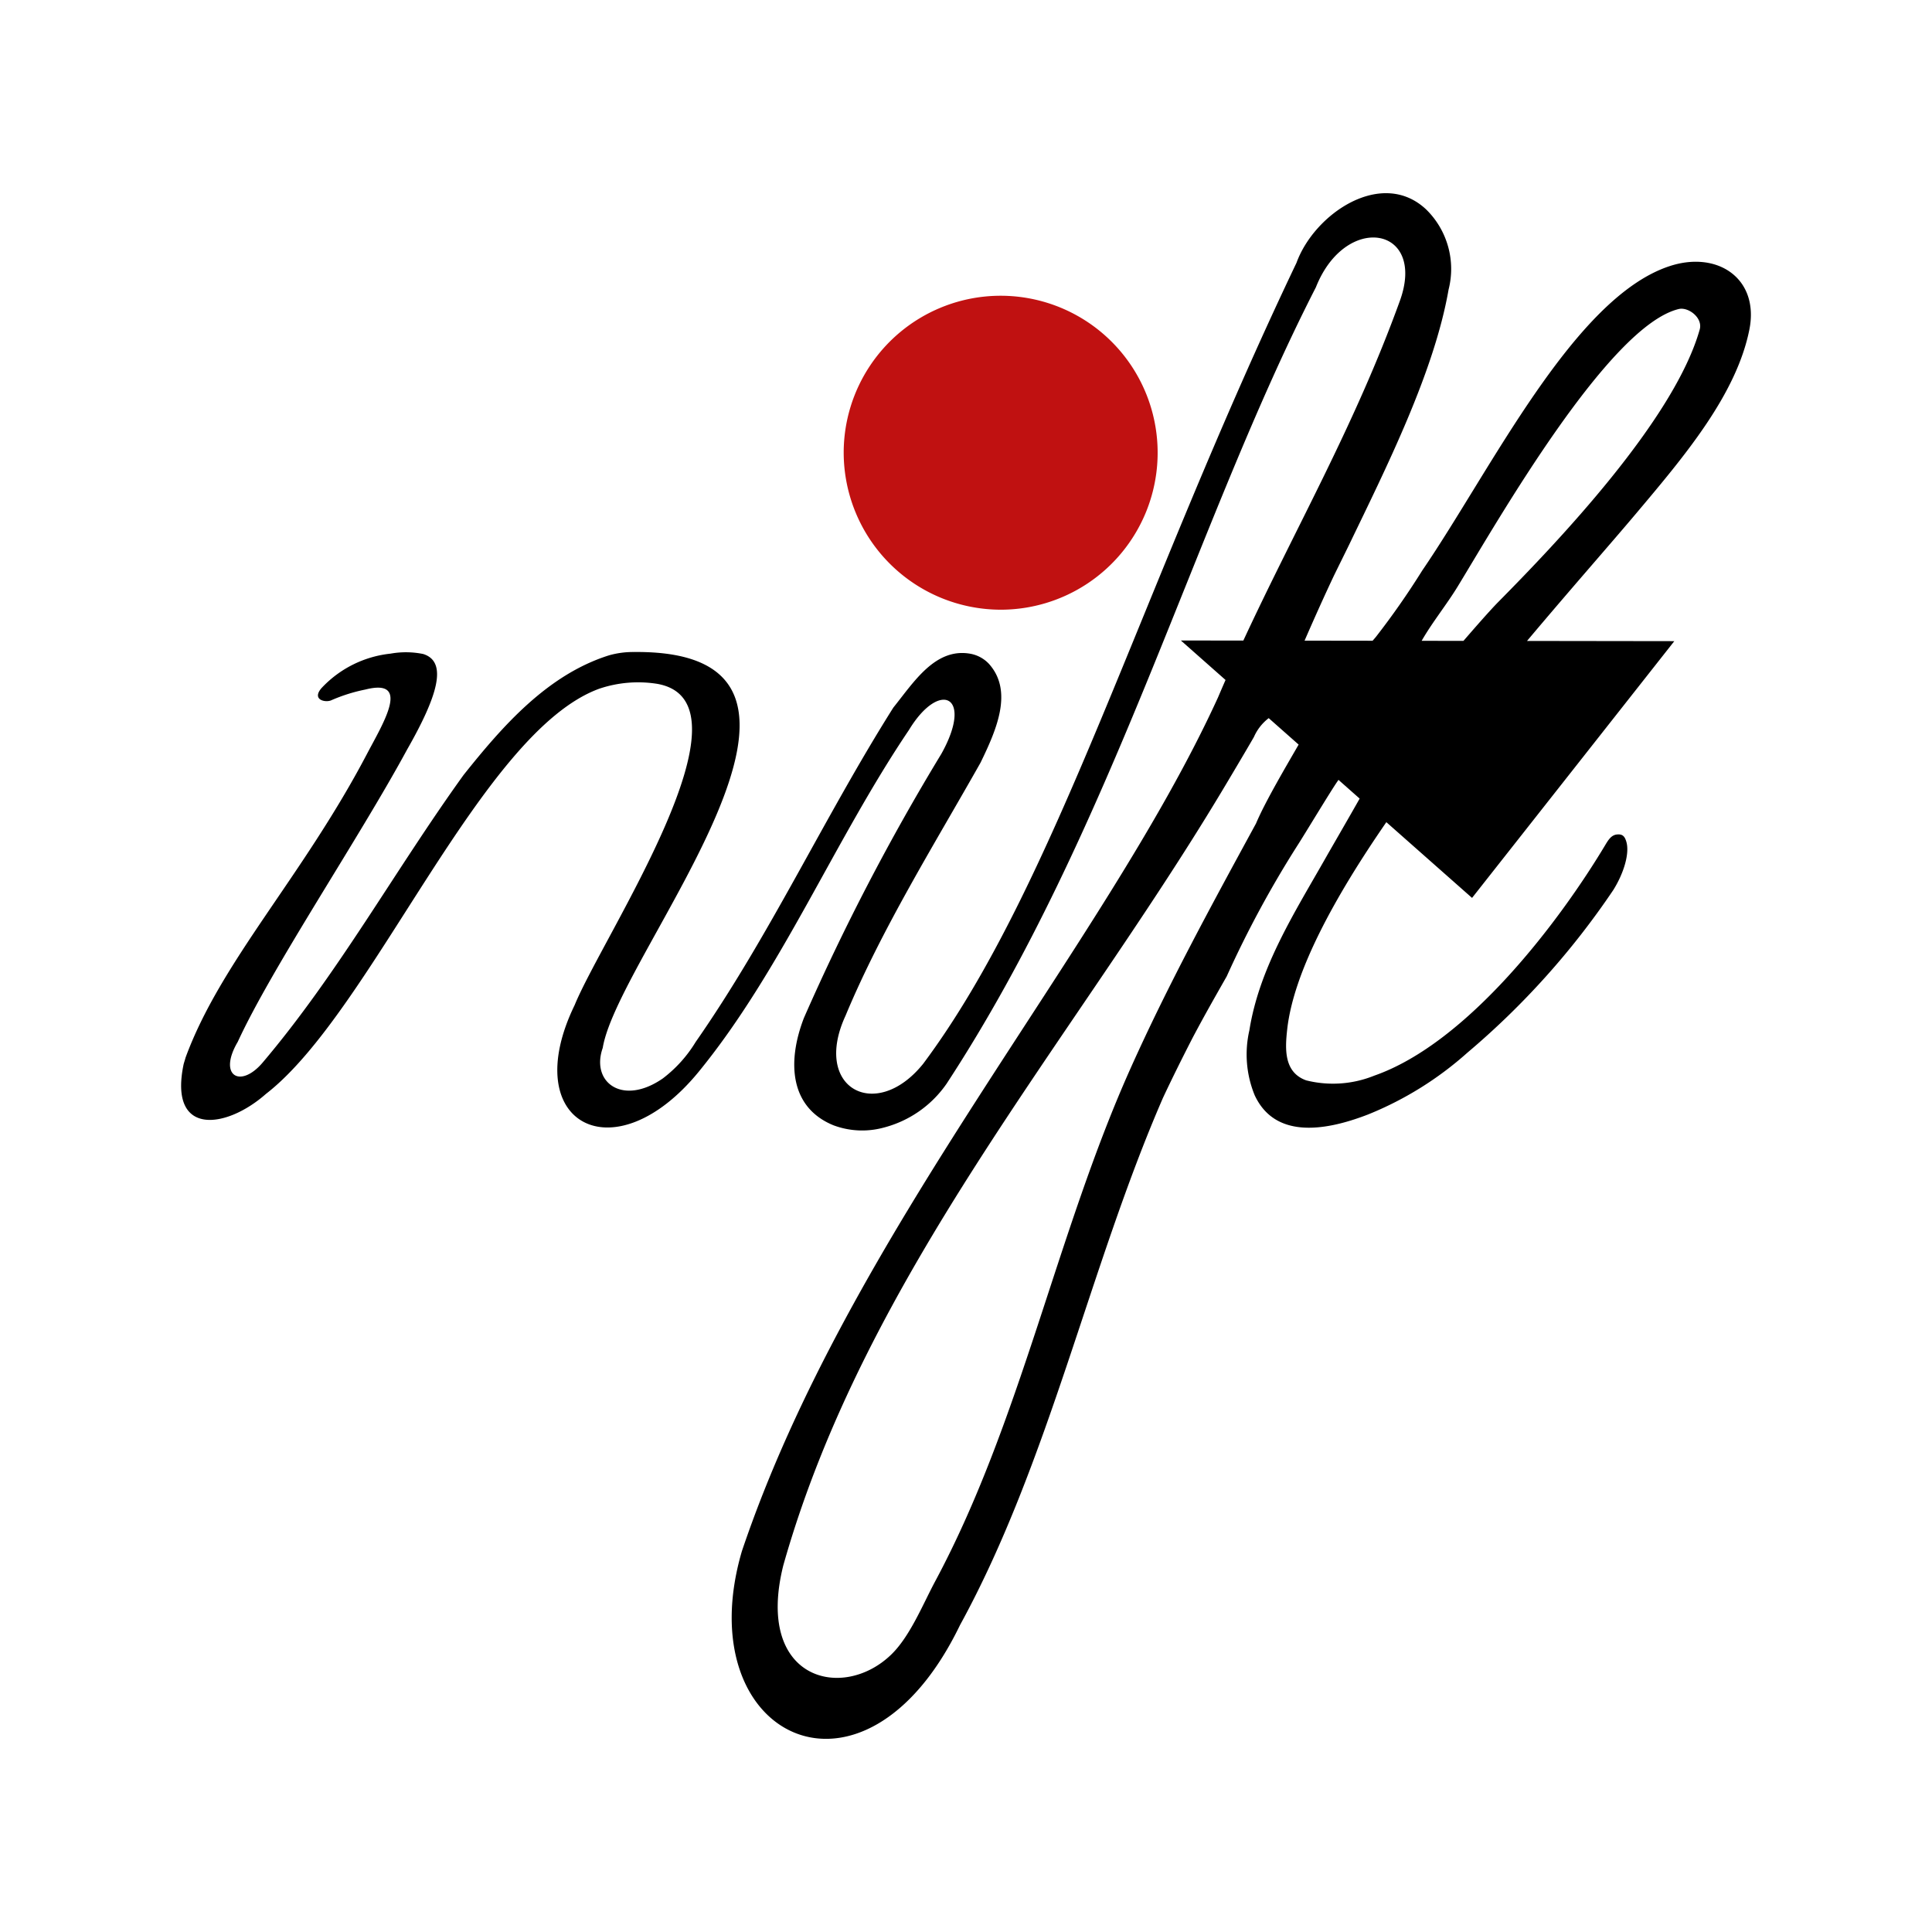
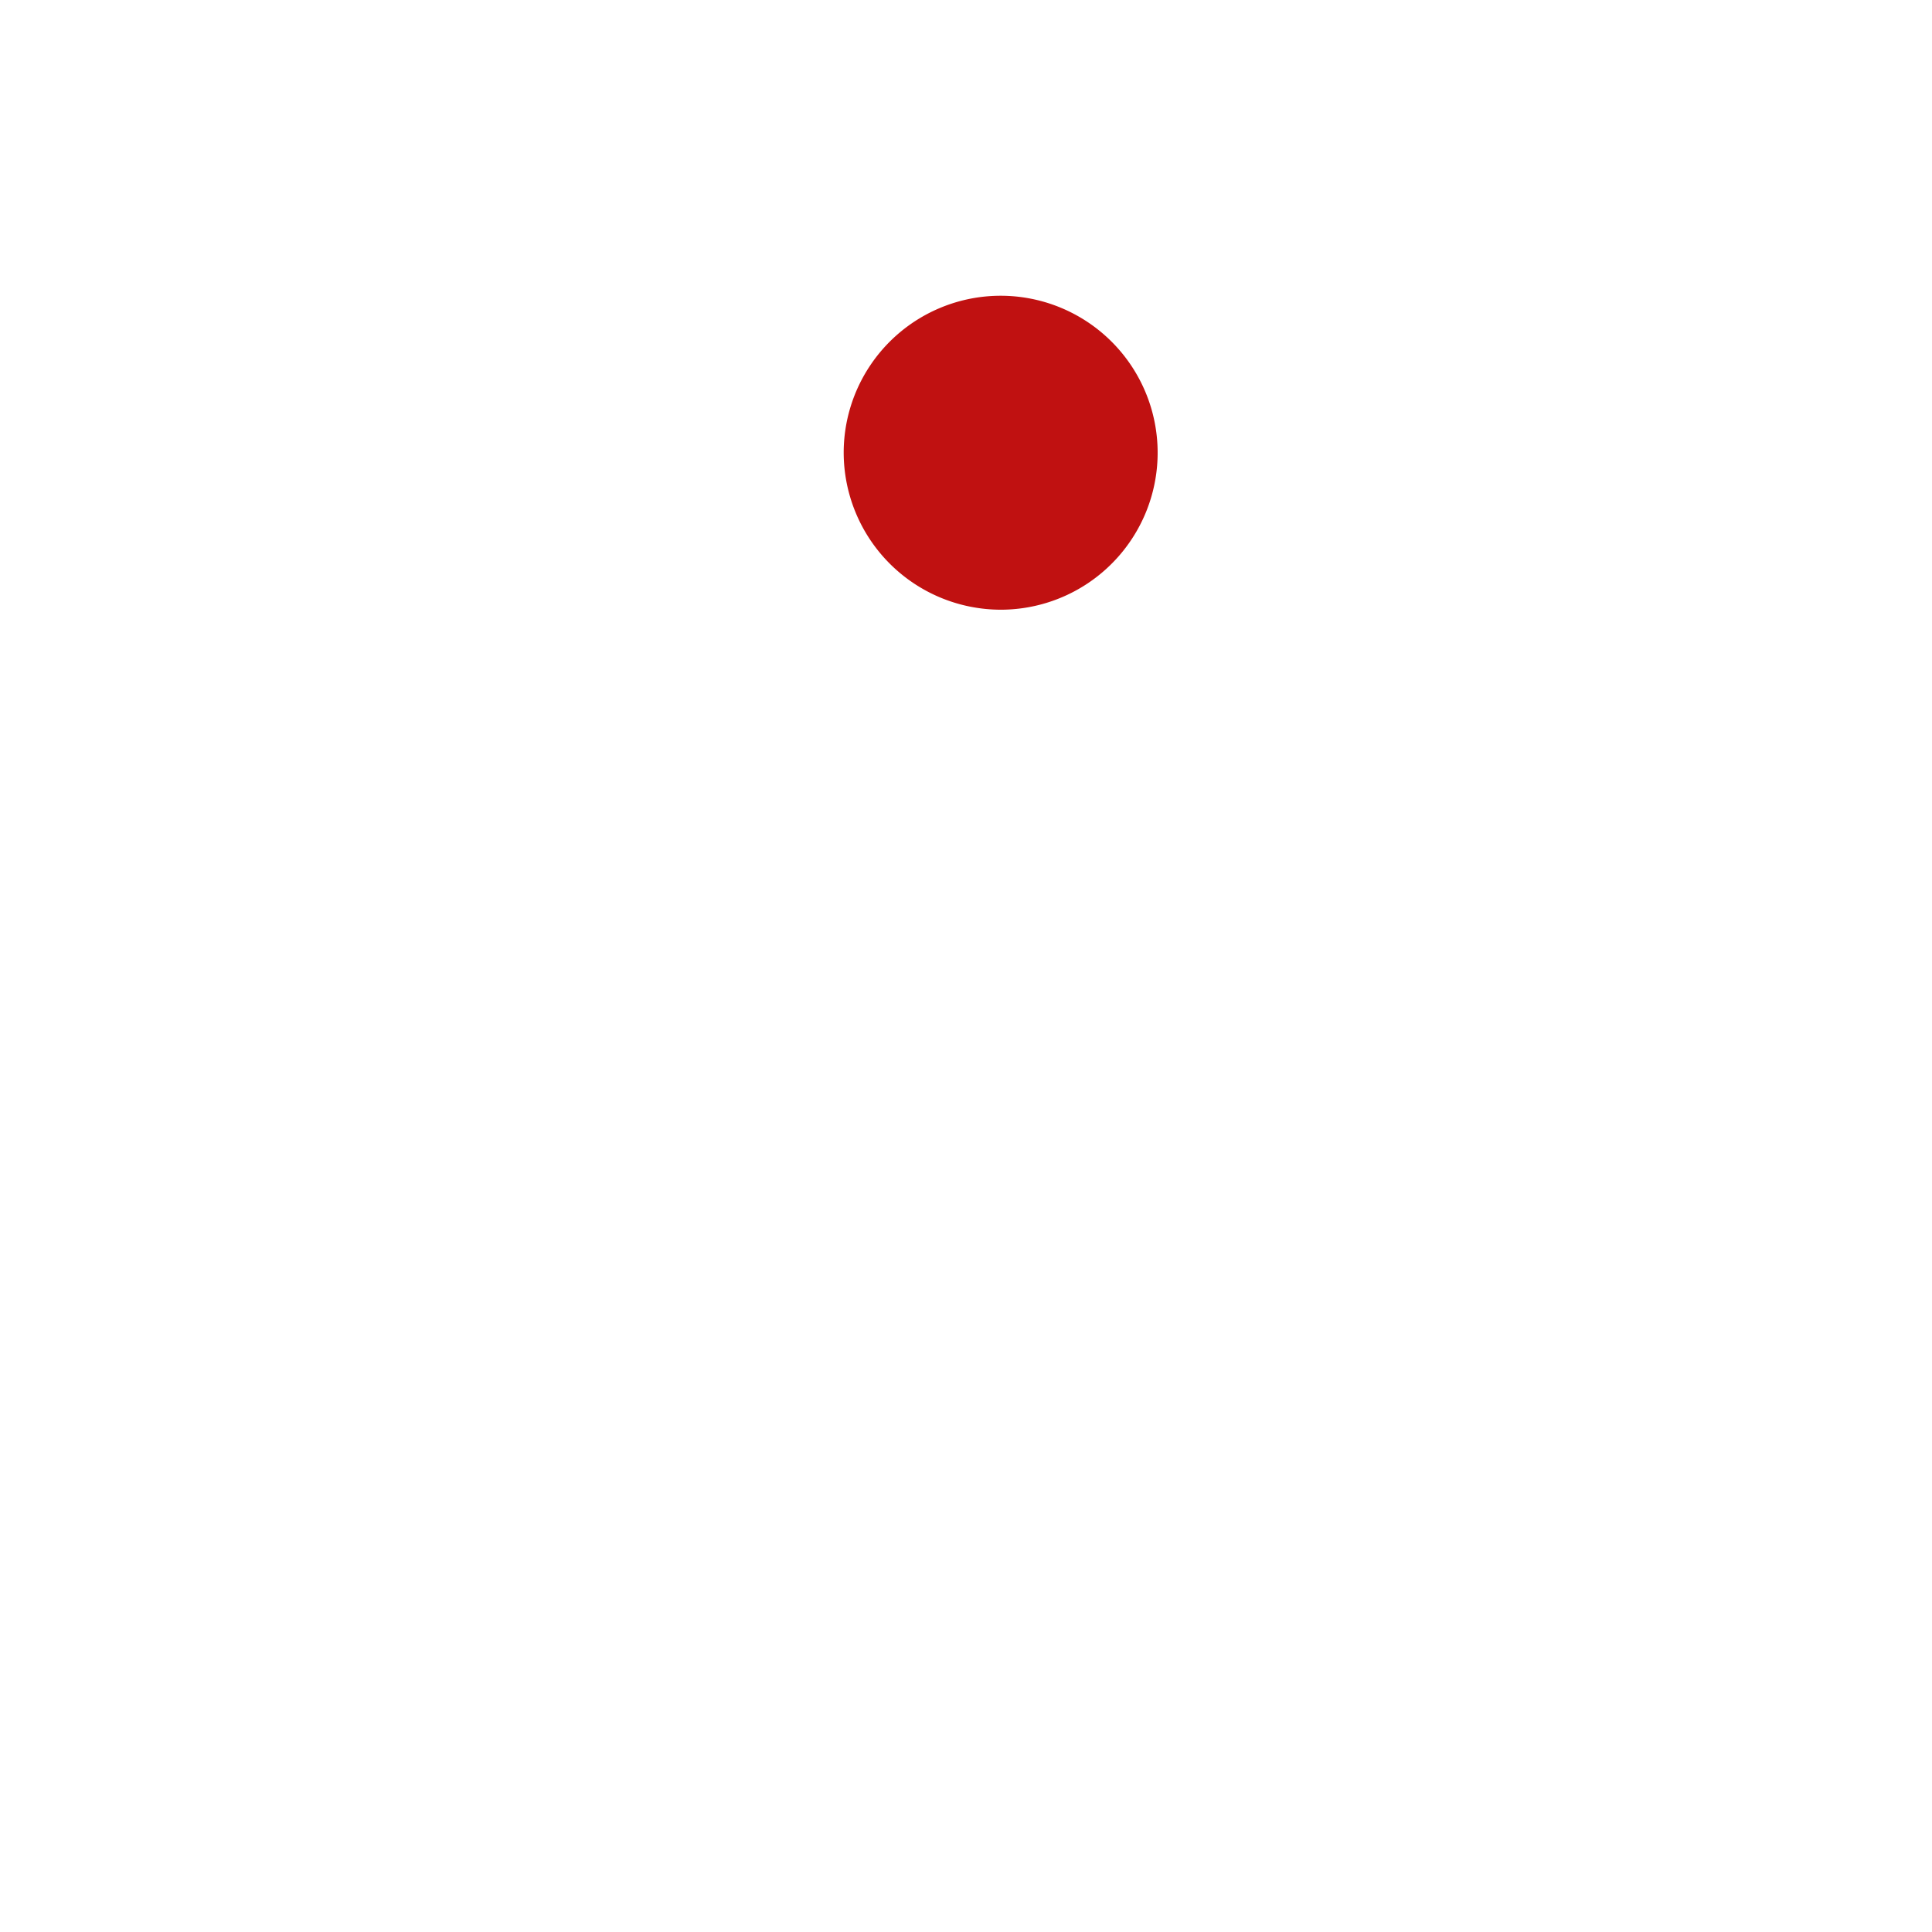
<svg xmlns="http://www.w3.org/2000/svg" id="Layer_1" data-name="Layer 1" width="160" height="160" viewBox="0 0 160 160">
  <defs>
    <style>
      .cls-1 {
        fill: #c01111;
      }

      .cls-1, .cls-2 {
        fill-rule: evenodd;
      }
    </style>
  </defs>
  <title>nift</title>
  <g>
    <path class="cls-1" d="M82.87,50.493A13,13,0,1,0,69.871,37.493,13.025,13.025,0,0,0,82.87,50.493Z" />
-     <path class="cls-2" d="M61.425,128.506c8.914-26.467,29.856-49.777,39.441-70.739q.312-.733.628-1.454l-3.699-3.271,5.173.007c4.389-9.455,9.228-17.823,12.961-28.126,2.239-6.178-4.492-7.35-6.952-1.133C98.939,43.37,92.147,68.734,78.394,89.746a9.105,9.105,0,0,1-5.248,3.647,6.784,6.784,0,0,1-4.127-.203c-3.601-1.474-3.856-5.225-2.442-8.888A186.496,186.496,0,0,1,77.958,62.432c2.706-4.842-.15-6.162-2.687-1.971-6.15,9.107-10.567,19.922-17.399,28.287-7.037,8.615-15.042,4.288-10.28-5.515C49.949,77.467,62.992,58.151,54.434,56.634a10.06,10.06,0,0,0-4.796.399c-9.824,3.563-18.801,26.739-27.62,33.565-3.282,2.898-8.059,3.552-6.816-2.44.025-.119.133-.432.157-.549,2.909-7.954,9.65-14.928,15.021-25.15,1.321-2.521,3.717-6.33-.127-5.353a13.8,13.8,0,0,0-2.856.904c-.52.187-1.577-.086-.775-1.02a9.13,9.13,0,0,1,5.725-2.859,7.17,7.17,0,0,1,2.705.032c2.071.654,1.153,3.546-1.337,7.912-4.004,7.39-11.183,18.033-14.026,24.207-1.648,2.796.189,3.888,2.034,1.75C28.012,80.618,32.695,72.086,38.39,64.182c3.223-4.044,6.947-8.311,12.059-9.914a7.314,7.314,0,0,1,2.025-.271c20.562-.233-1.282,24.94-2.558,32.785-1.006,2.846,1.637,4.841,4.976,2.529a10.876,10.876,0,0,0,2.719-3.018c6.156-8.832,10.646-18.622,16.375-27.699,1.682-2.085,3.459-4.972,6.372-4.454a2.795,2.795,0,0,1,1.535.829c2.035,2.264.644,5.449-.69,8.193-3.806,6.743-8.203,13.797-11.182,20.959-2.772,6.007,2.518,8.848,6.435,3.973C87.439,73.38,94.334,49.088,107.37,21.765c1.482-4.083,7.075-7.863,10.738-4.42a6.898,6.898,0,0,1,1.857,6.637c-1.19,6.845-5.183,14.788-8.218,21.092-.175.365-1.144,2.322-1.313,2.675-.828,1.755-1.613,3.51-2.395,5.306l5.634.008c.087-.099.174-.2.262-.303a64.711,64.711,0,0,0,3.847-5.51c5.706-8.345,12.577-22.645,20.52-25.22,3.981-1.291,7.412,1.074,6.572,5.272-1.076,5.371-5.345,10.435-9.304,15.135-2.233,2.652-5.53,6.386-9.108,10.643l12.197.017-16.75,21.264L114.811,68.088c-4.338,6.288-7.681,12.436-8.209,17.145-.184,1.641-.284,3.563,1.564,4.236a9.112,9.112,0,0,0,5.639-.386c7.793-2.724,15.412-12.872,19.162-19.146.255-.426.498-.783.943-.829.469-.049.648.164.776.599.29.98-.225,2.637-1.081,4.002a65.51,65.51,0,0,1-12.084,13.471,28.133,28.133,0,0,1-8.219,5.114c-3.871,1.501-7.778,1.883-9.394-1.59a8.908,8.908,0,0,1-.44-5.377c.831-5.233,3.774-9.794,6.374-14.378.344-.607,1.948-3.376,2.759-4.813l-1.755-1.552c-.025.037-.049.074-.073.112-.473.652-2.865,4.623-3.307,5.296a86.763,86.763,0,0,0-5.873,10.862c-.969,1.701-1.937,3.402-2.857,5.152-.823,1.604-1.647,3.256-2.422,4.909-6.099,14.017-9.435,30.207-16.808,43.663-7.994,16.558-22.534,9.237-18.08-6.069ZM117.735,53.069l3.462.005c.882-1.016,2.15-2.478,2.899-3.236,4.823-4.88,14.547-15.043,16.667-22.549.274-.969-.943-1.889-1.739-1.696-5.783,1.402-14.966,17.497-18.288,22.953-.934,1.533-2.101,2.957-2.994,4.511l-.007.012Zm-10.188,8.595-2.478-2.191a3.97,3.97,0,0,0-1.223,1.558c-.589,1.026-2.132,3.624-2.745,4.643C88.646,86.389,71.637,105.662,64.866,129.652c-2.356,9.457,4.896,11.274,8.93,7.384,1.566-1.509,2.623-4.159,3.661-6.096,7.077-13.207,10.034-28.771,16.174-42.471,3.101-6.92,6.76-13.612,10.387-20.273C104.785,66.368,106.617,63.282,107.547,61.664Z" />
  </g>
</svg>